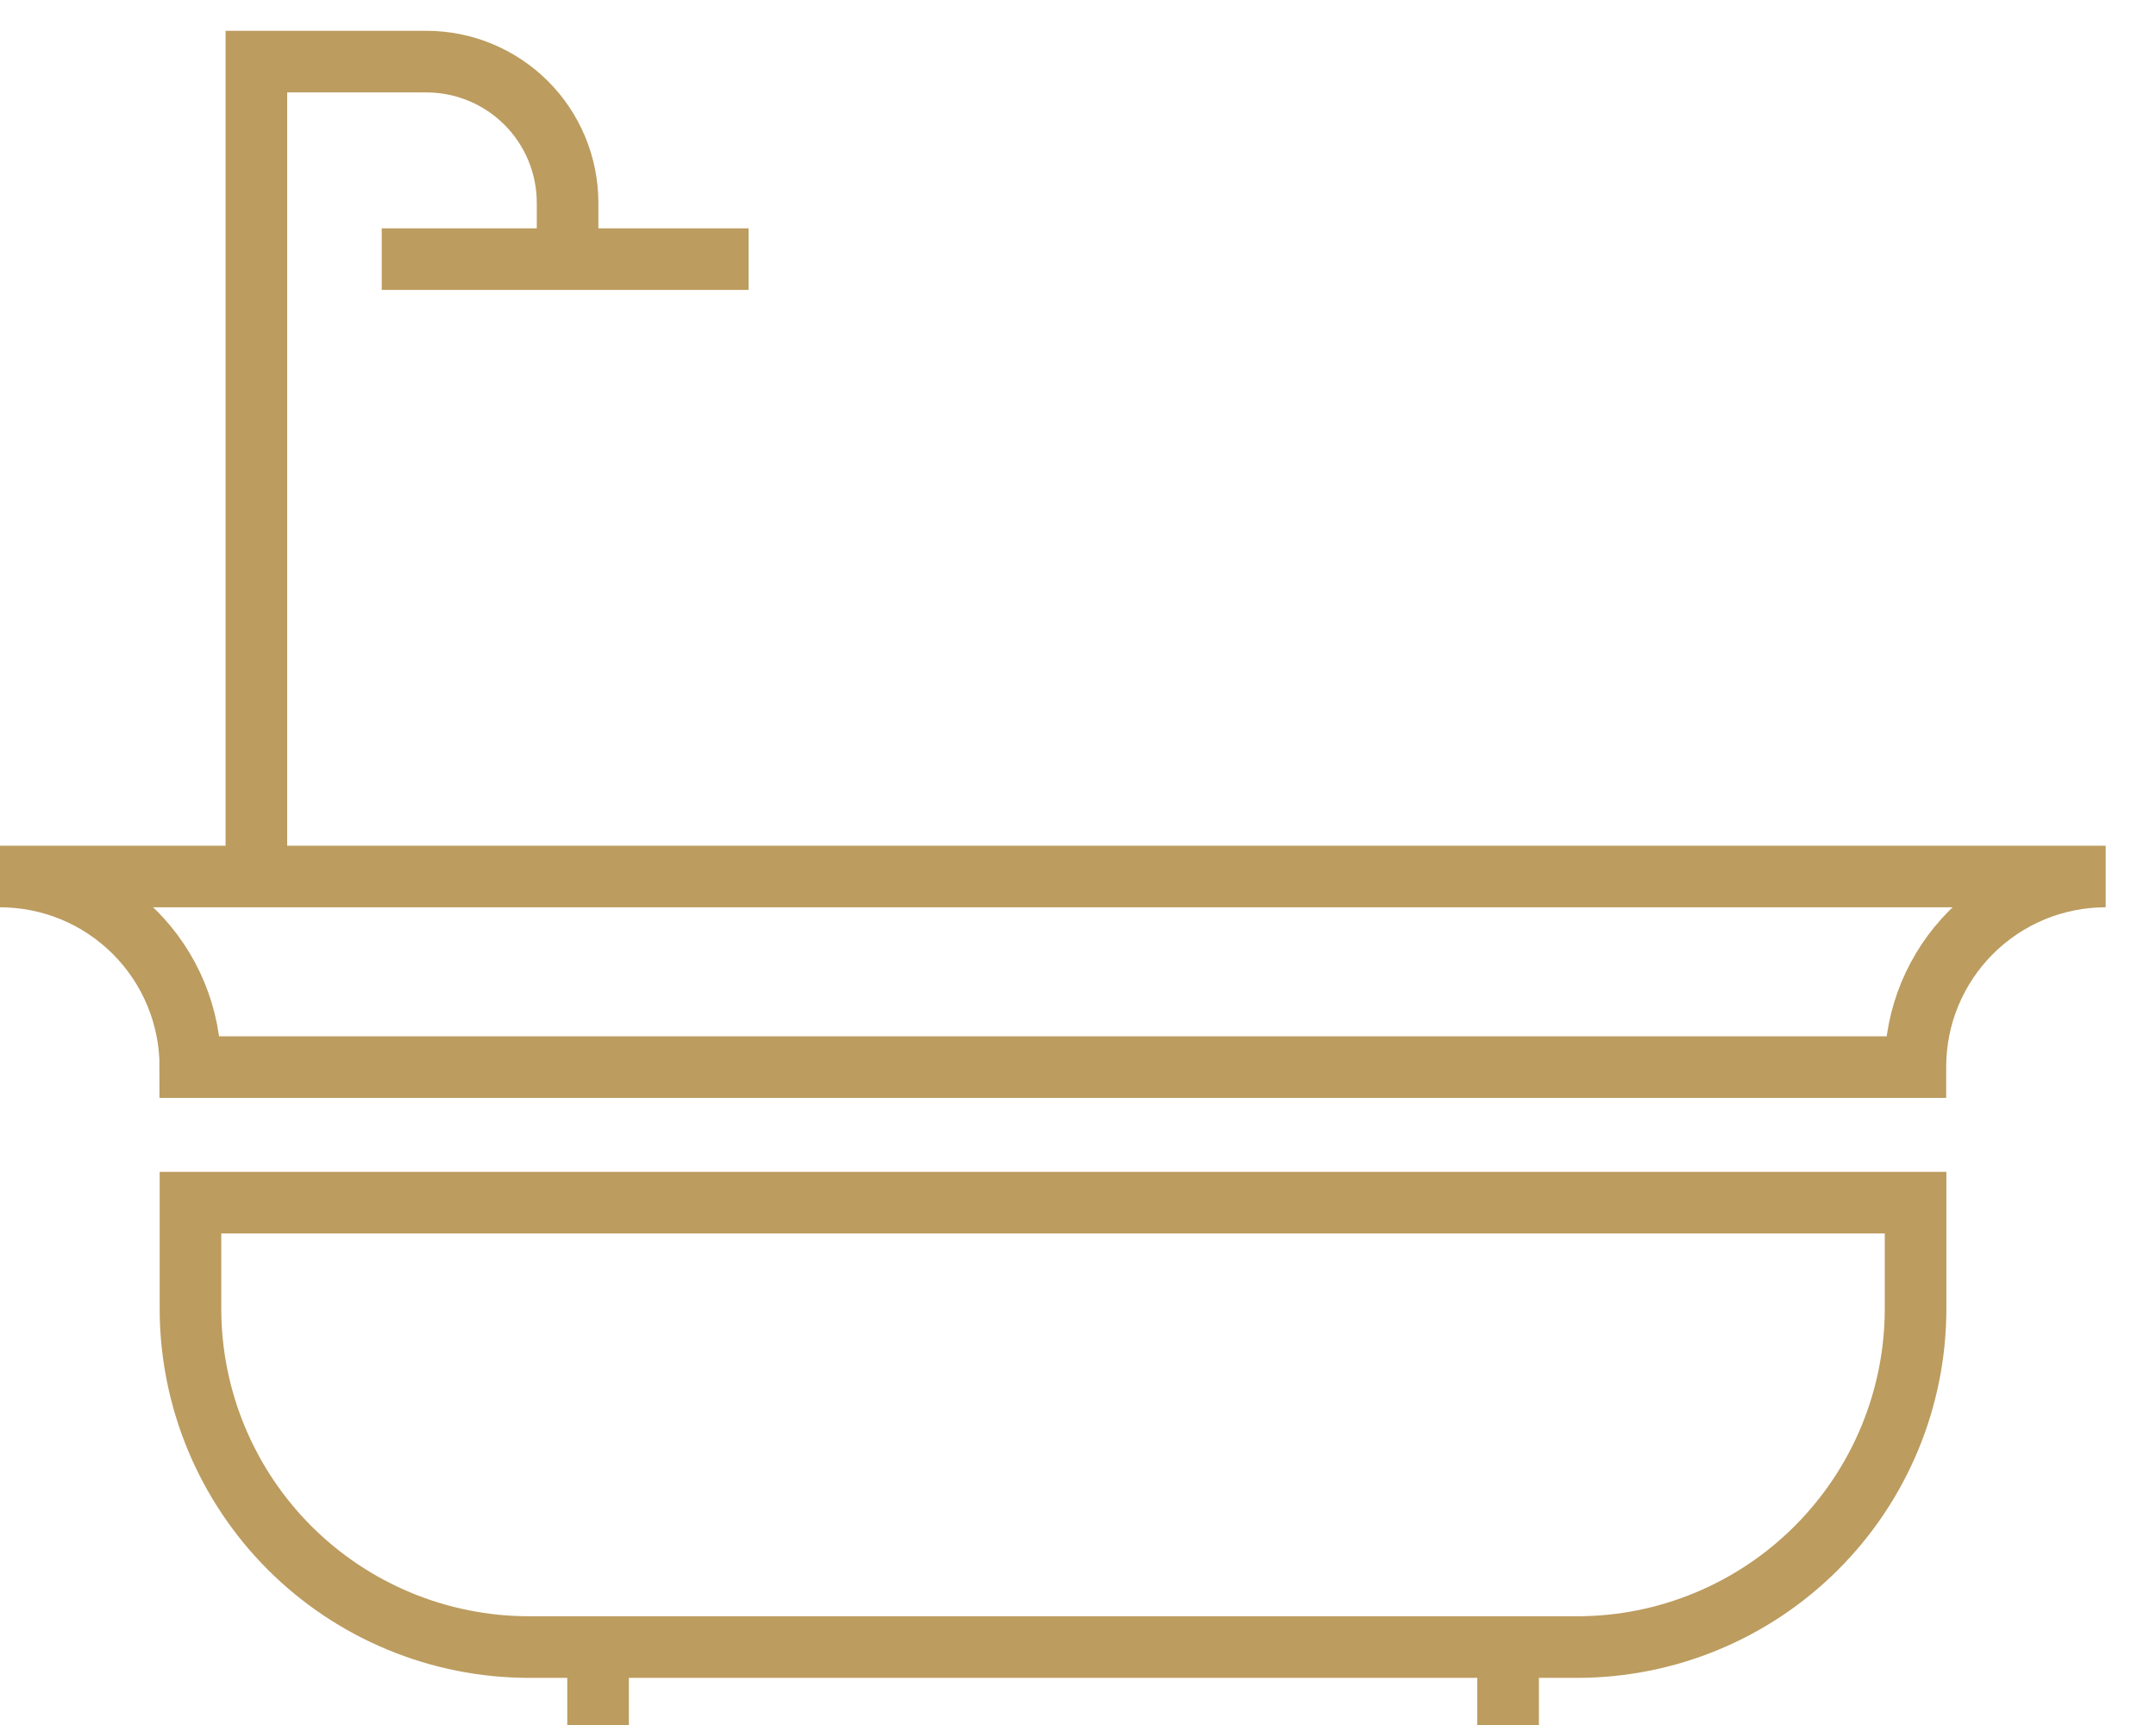
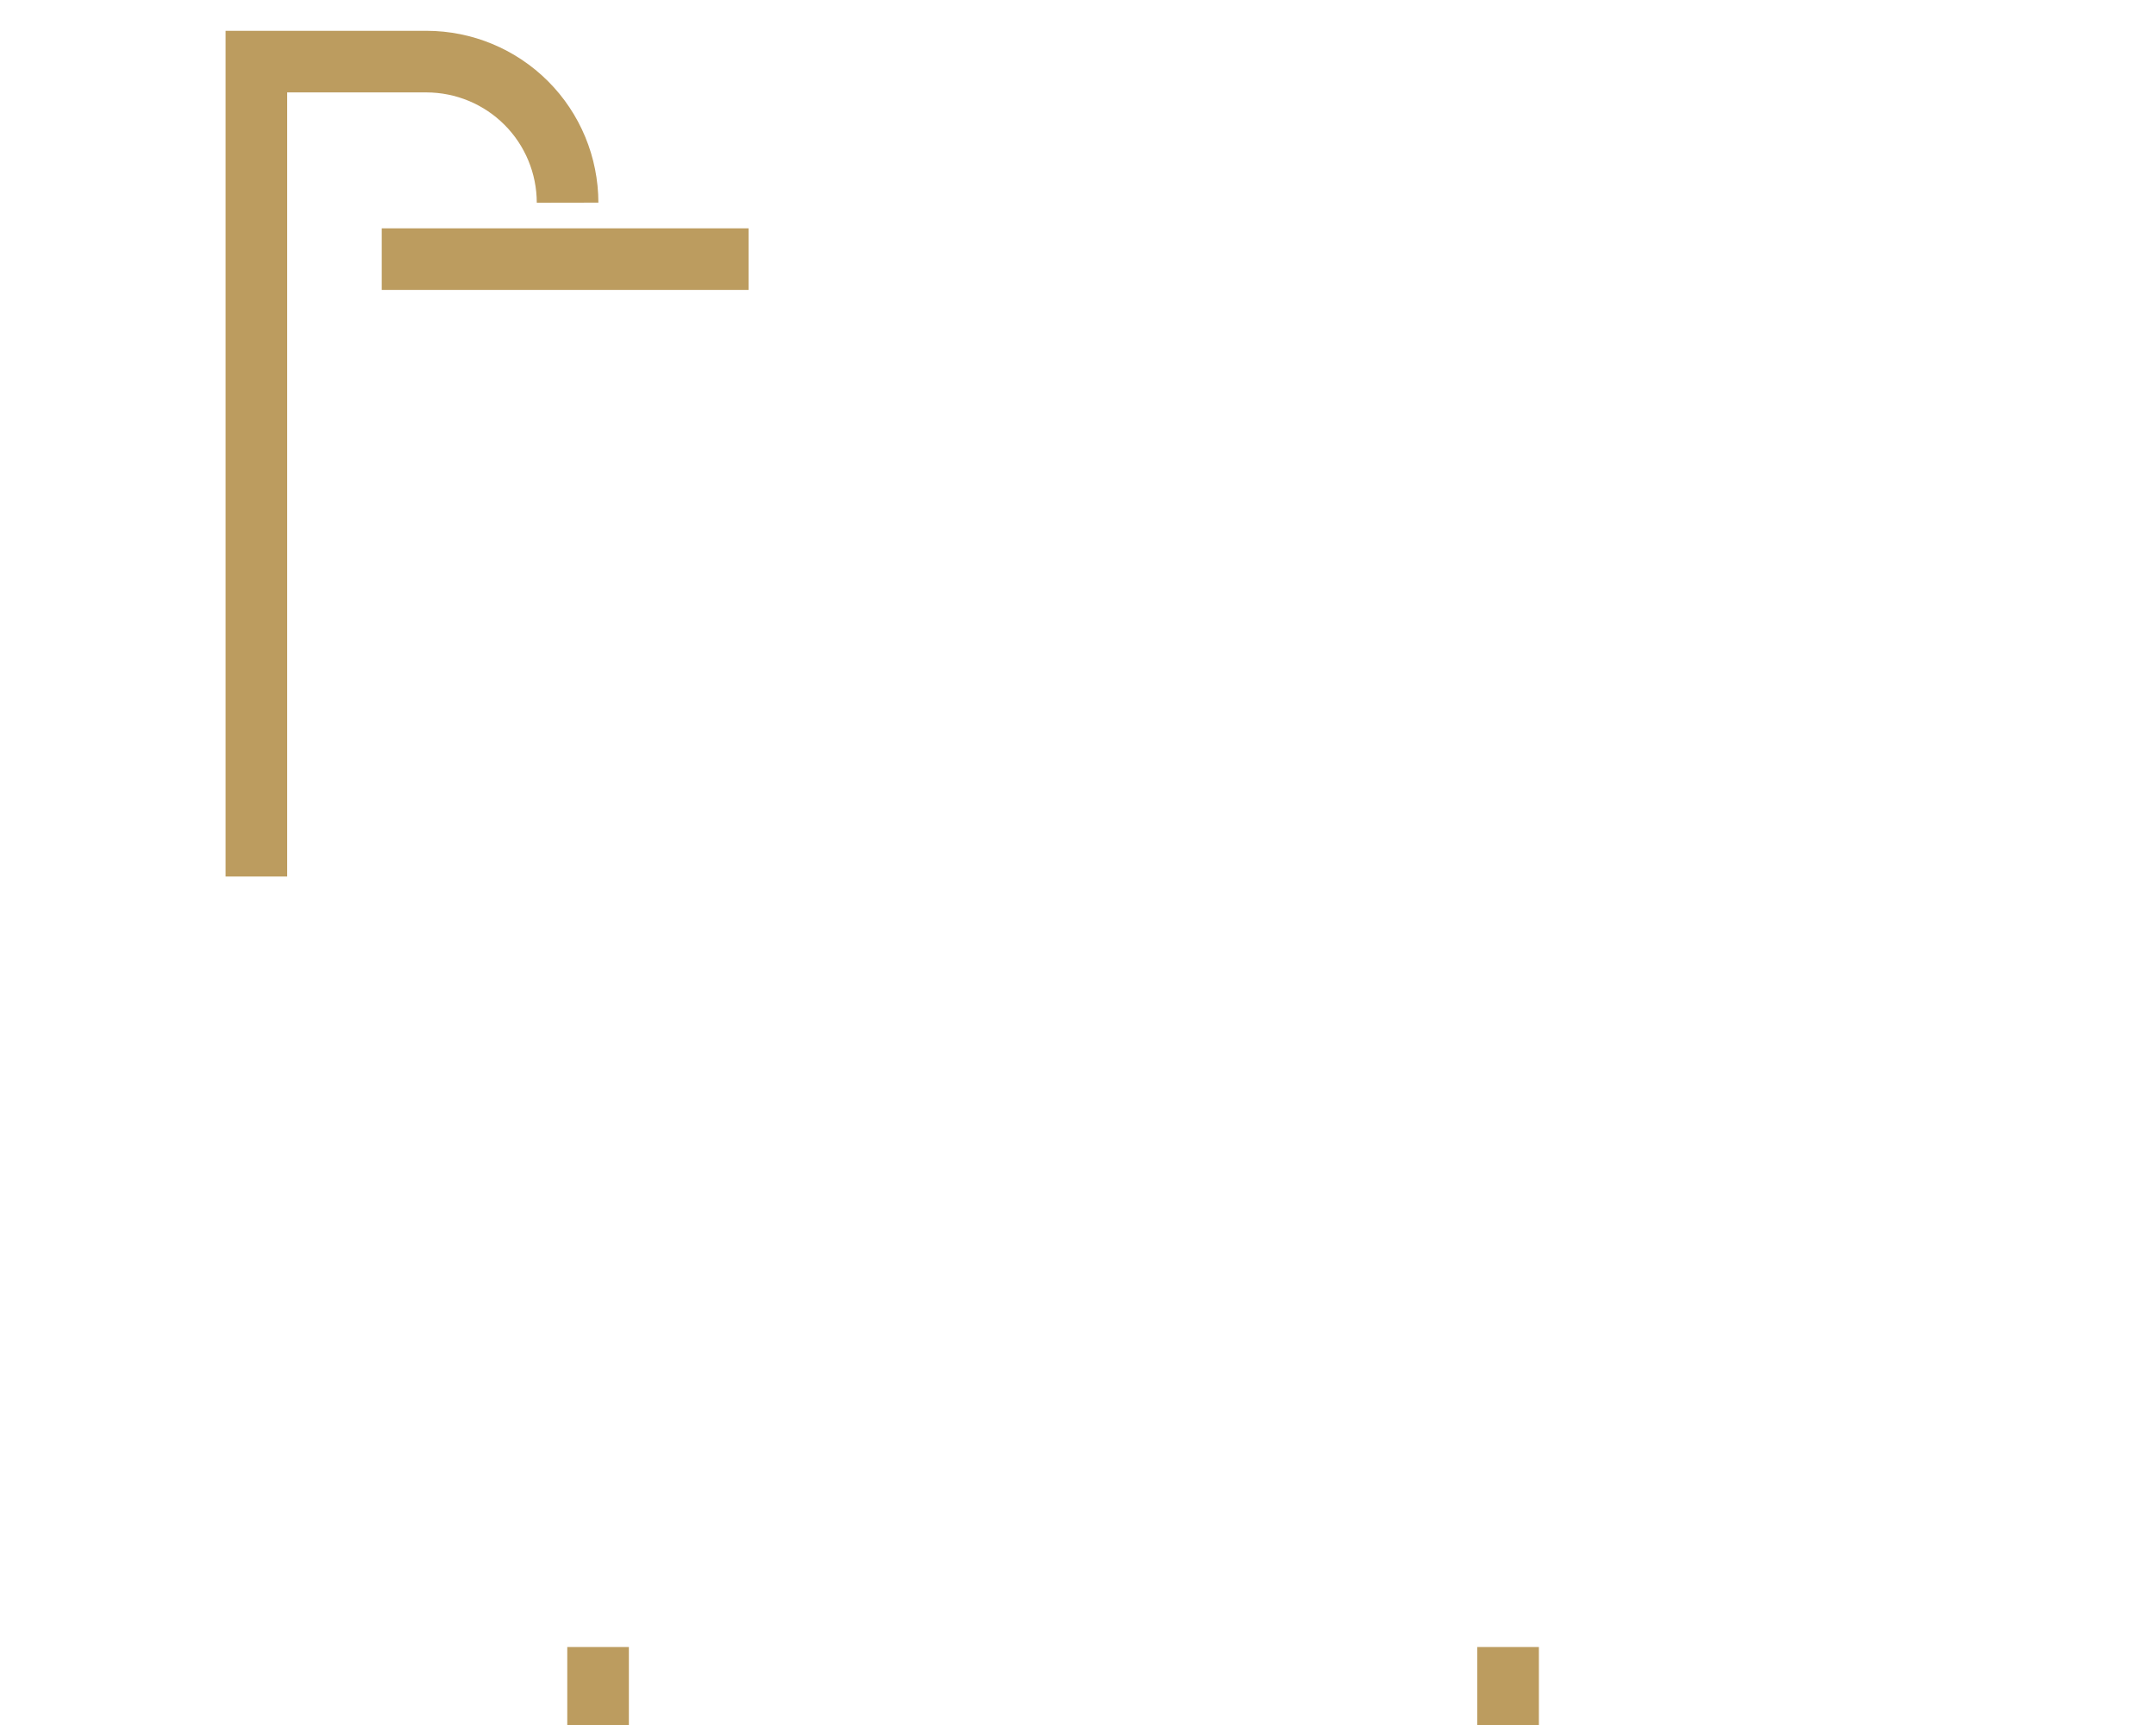
<svg xmlns="http://www.w3.org/2000/svg" width="35" height="28" viewBox="0 0 35 28" fill="none">
  <g clip-path="url(#clip0_178_2169)">
-     <path d="M3.092 19.521H31.097V21.241C31.097 22.698 30.518 24.095 29.487 25.125C28.457 26.156 27.059 26.735 25.602 26.735H8.586C7.129 26.734 5.731 26.155 4.701 25.125C3.671 24.094 3.092 22.697 3.092 21.24V19.521ZM31.094 17.321H3.09C3.091 16.914 3.011 16.512 2.856 16.137C2.701 15.761 2.473 15.42 2.186 15.133C1.899 14.846 1.559 14.618 1.183 14.462C0.808 14.307 0.406 14.227 0 14.227H34.183C33.777 14.227 33.375 14.307 33 14.462C32.625 14.618 32.285 14.845 31.998 15.133C31.711 15.42 31.484 15.761 31.328 16.136C31.173 16.511 31.094 16.913 31.094 17.319V17.321Z" stroke="#BC9C5F" stroke-miterlimit="10" />
-     <path d="M4.162 14.228V1H6.924C7.531 1.001 8.113 1.242 8.543 1.672C8.972 2.101 9.213 2.683 9.214 3.29V4.178M6.197 4.206H12.152M9.709 26.734V28M24.482 26.734V28" stroke="#BC9C5F" stroke-miterlimit="10" />
+     <path d="M4.162 14.228V1H6.924C7.531 1.001 8.113 1.242 8.543 1.672C8.972 2.101 9.213 2.683 9.214 3.29M6.197 4.206H12.152M9.709 26.734V28M24.482 26.734V28" stroke="#BC9C5F" stroke-miterlimit="10" />
  </g>
  <defs>
    <clipPath id="clip0_178_2169">
      <rect width="35" height="28" fill="white" />
    </clipPath>
  </defs>
</svg>